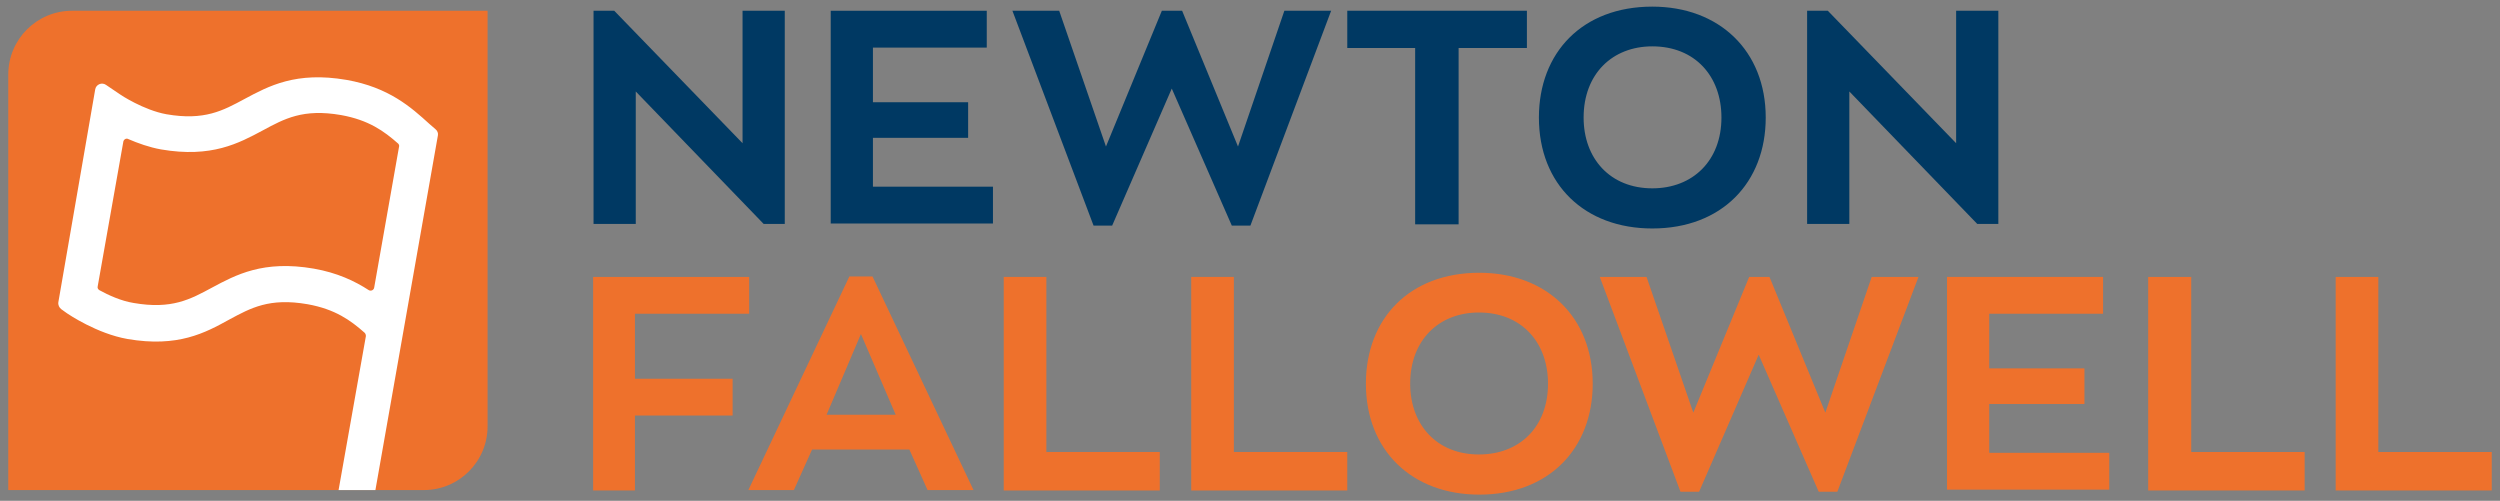
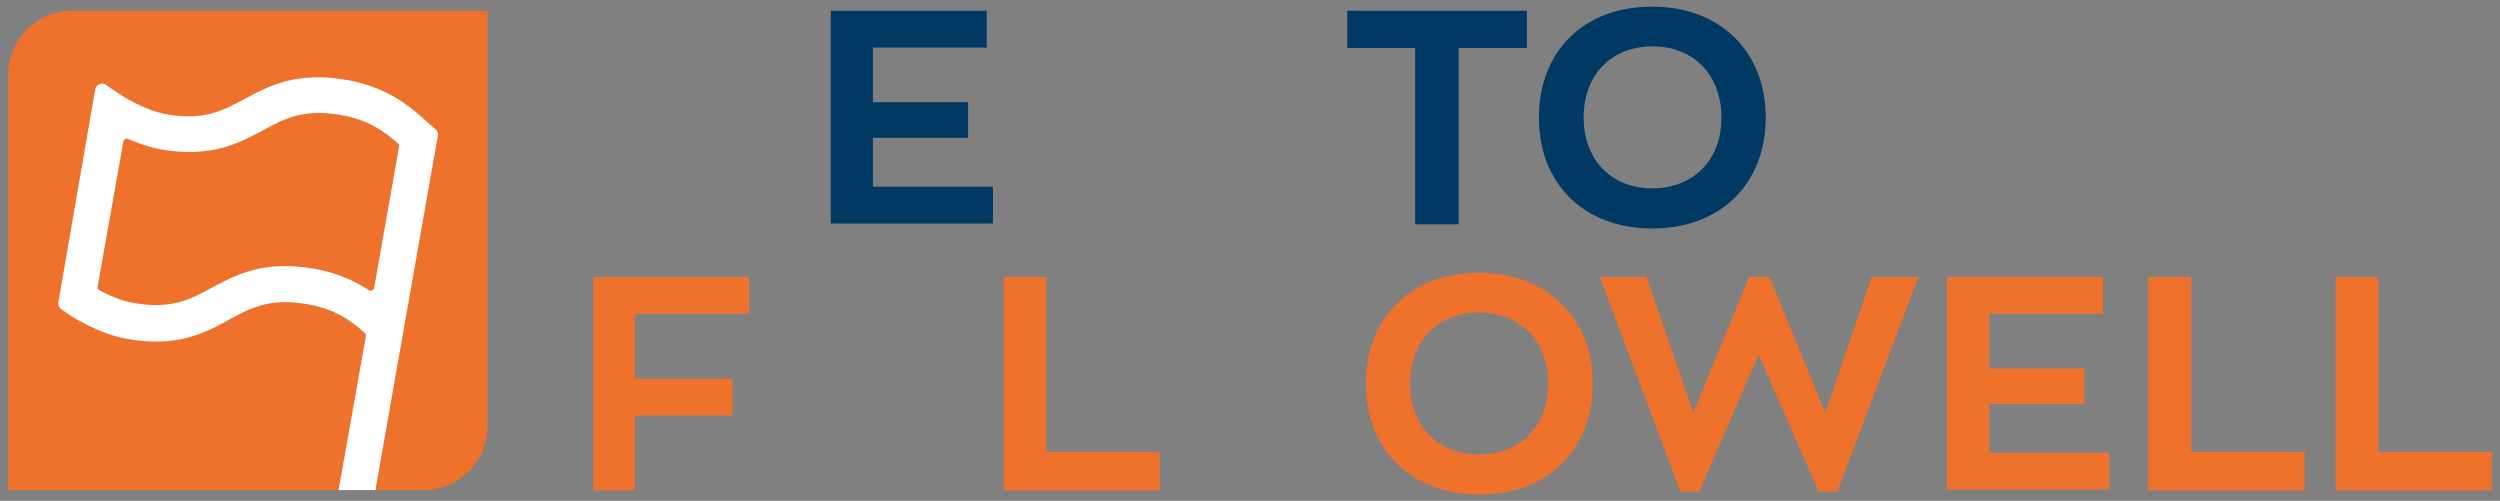
<svg xmlns="http://www.w3.org/2000/svg" id="newton-fallowell-logo" version="1.1" x="0px" y="0px" viewBox="0 0 604 121" style="enable-background:new 0 0 604 121;" xml:space="preserve">
  <rect x="0" y="0" width="604" height="121" fill="#808080" stroke="none" />
  <style type="text/css">
	.nf-logo-st0{fill:#EE712C;}
	.nf-logo-st1{fill:#FFFFFF;}
	.nf-logo-st2{fill:#003963;}
</style>
  <g>
    <g>
      <g>
        <path class="nf-logo-st0" d="M117.9,2.6H17.4C8.9,2.6,2,9.5,2,18v100.4h100.4c8.5,0,15.4-6.9,15.4-15.4V2.6z" />
      </g>
      <path class="nf-logo-st1" d="M105.2,31.2l-1.5-1.3c-4.3-3.9-9.7-8.8-20-10.6c-12.2-2.1-18.8,1.5-24.6,4.6c-5.2,2.8-9.7,5.3-18.9,3.7    c-5.5-1-11.1-4.7-11.2-4.8l-3.4-2.3c-1-0.7-2.4-0.1-2.6,1.1L14.1,73c-0.1,0.7,0.2,1.3,0.7,1.7l1.4,1c0.3,0.2,7.2,4.9,14.6,6.2    C43,84,49.6,80.4,55.4,77.2c5.2-2.8,9.7-5.3,18.9-3.7c6.7,1.2,10.4,3.9,13.8,6.9c0.2,0.2,0.3,0.5,0.3,0.8l-6.6,37.2h8.9l15.1-85.7    C105.9,32.2,105.7,31.6,105.2,31.2z M96.4,35.5l-6,34c-0.1,0.6-0.8,0.9-1.3,0.6c-3.4-2.2-7.6-4.2-13.3-5.2    c-12.2-2.1-18.8,1.5-24.6,4.6c-5.2,2.8-9.7,5.3-18.9,3.7c-3.1-0.5-6.1-1.9-8.3-3.1c-0.3-0.2-0.5-0.5-0.4-0.9l6.2-35    c0.1-0.5,0.7-0.9,1.2-0.6c2.3,1,5.1,2,7.9,2.5c12.2,2.1,18.8-1.5,24.6-4.6c5.2-2.8,9.7-5.3,18.9-3.7c6.7,1.2,10.4,3.9,13.8,6.9    C96.4,34.9,96.5,35.2,96.4,35.5z" />
    </g>
    <g>
      <g>
-         <path class="nf-logo-st2" d="M189.6,54.1h-5.1l-30.9-32v32h-10.2V2.6h5l31,32v-32h10.2V54.1z" />
        <path class="nf-logo-st2" d="M238.4,2.6v8.9h-27.5v13.2h23v8.6h-23v11.8h29v8.9h-39.2V2.6H238.4z" />
-         <path class="nf-logo-st2" d="M302.1,54.5h-4.5l-14.5-33.1l-14.4,33.1h-4.5L244.6,2.6h11.3l11.3,32.8l13.5-32.8h4.9l13.5,32.8l11.2-32.8     h11.3L302.1,54.5z" />
        <path class="nf-logo-st2" d="M325.5,11.6v-9h43.4v9h-16.5v42.6h-10.5V11.6H325.5z" />
        <path class="nf-logo-st2" d="M371.8,28.4c0-15.7,10.5-26.8,27.4-26.8c16.2,0,27.4,10.7,27.4,26.8c0,15.7-10.6,26.8-27.4,26.8     C382.9,55.2,371.8,44.6,371.8,28.4z M415.9,28.4c0-10-6.4-17.2-16.7-17.2c-9.7,0-16.6,6.7-16.6,17.2c0,9.9,6.4,17.1,16.6,17.1     C409,45.5,415.9,38.8,415.9,28.4z" />
-         <path class="nf-logo-st2" d="M482.8,54.1h-5.1l-30.9-32v32h-10.2V2.6h5l31,32v-32h10.2V54.1z" />
      </g>
      <g>
        <path class="nf-logo-st0" d="M181,66.9v8.9h-27.6v15.7H177v8.9h-23.6v18.1h-10.1V66.9H181z" />
-         <path class="nf-logo-st0" d="M196.2,108.6l-4.4,9.8h-11l24.4-51.6h5.6l24.4,51.6h-11.1l-4.4-9.8H196.2z M216.4,100.2l-8.4-19.5l-8.3,19.5     H216.4z" />
        <path class="nf-logo-st0" d="M252.8,66.9v42.3h27.4v9.3h-37.7V66.9H252.8z" />
        <g>
-           <path class="nf-logo-st0" d="M298.1,66.9v42.3h27.4v9.3h-37.7V66.9H298.1z" />
          <path class="nf-logo-st0" d="M330,92.7c0-15.7,10.5-26.8,27.4-26.8c16.2,0,27.4,10.7,27.4,26.8c0,15.7-10.6,26.8-27.4,26.8      C341.1,119.5,330,108.8,330,92.7z M374,92.7c0-10-6.4-17.2-16.7-17.2c-9.7,0-16.6,6.7-16.6,17.2c0,9.9,6.4,17.1,16.6,17.1      C367.2,109.8,374,103.1,374,92.7z" />
          <path class="nf-logo-st0" d="M443.9,118.8h-4.5l-14.5-33.1l-14.4,33.1h-4.5l-19.5-51.9h11.3l11.3,32.8l13.5-32.8h4.9l13.5,32.8      l11.2-32.8h11.3L443.9,118.8z" />
          <path class="nf-logo-st0" d="M508.1,66.9v8.9h-27.5V89h23v8.6h-23v11.8h29v8.9h-39.2V66.9H508.1z" />
          <path class="nf-logo-st0" d="M529.4,66.9v42.3h27.4v9.3H519V66.9H529.4z" />
          <path class="nf-logo-st0" d="M574.6,66.9v42.3H602v9.3h-37.7V66.9H574.6z" />
        </g>
      </g>
    </g>
  </g>
</svg>